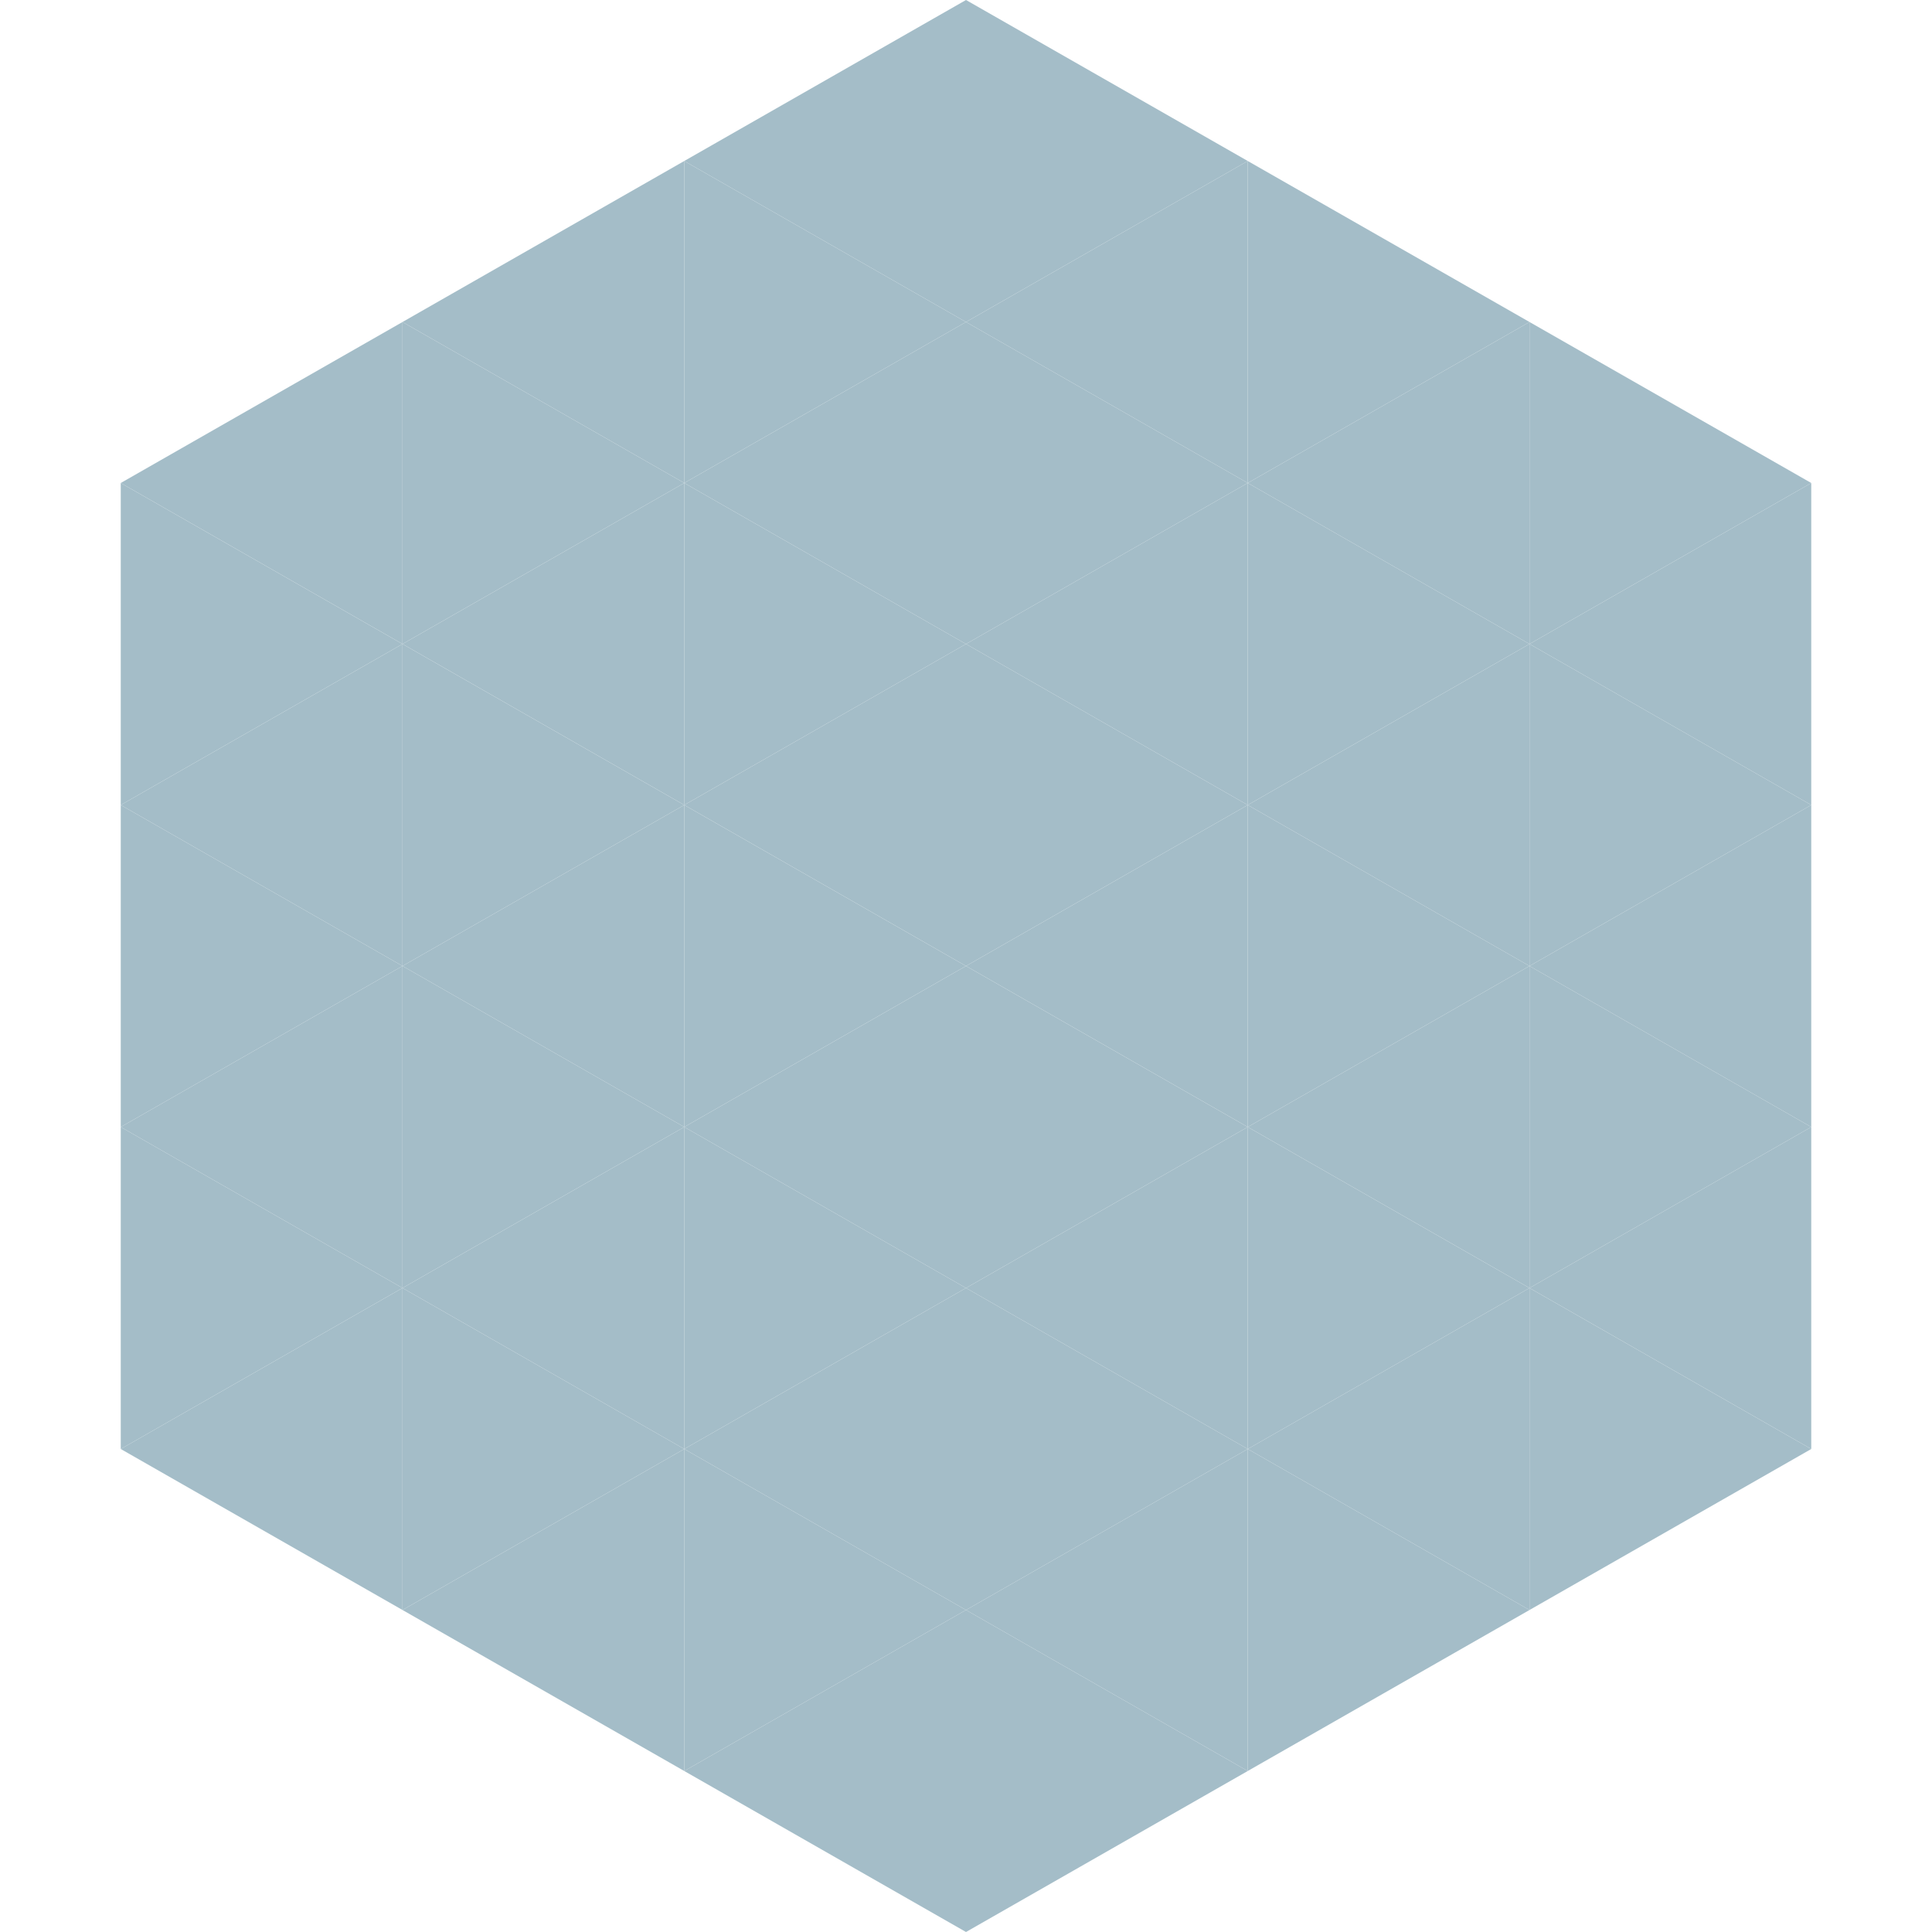
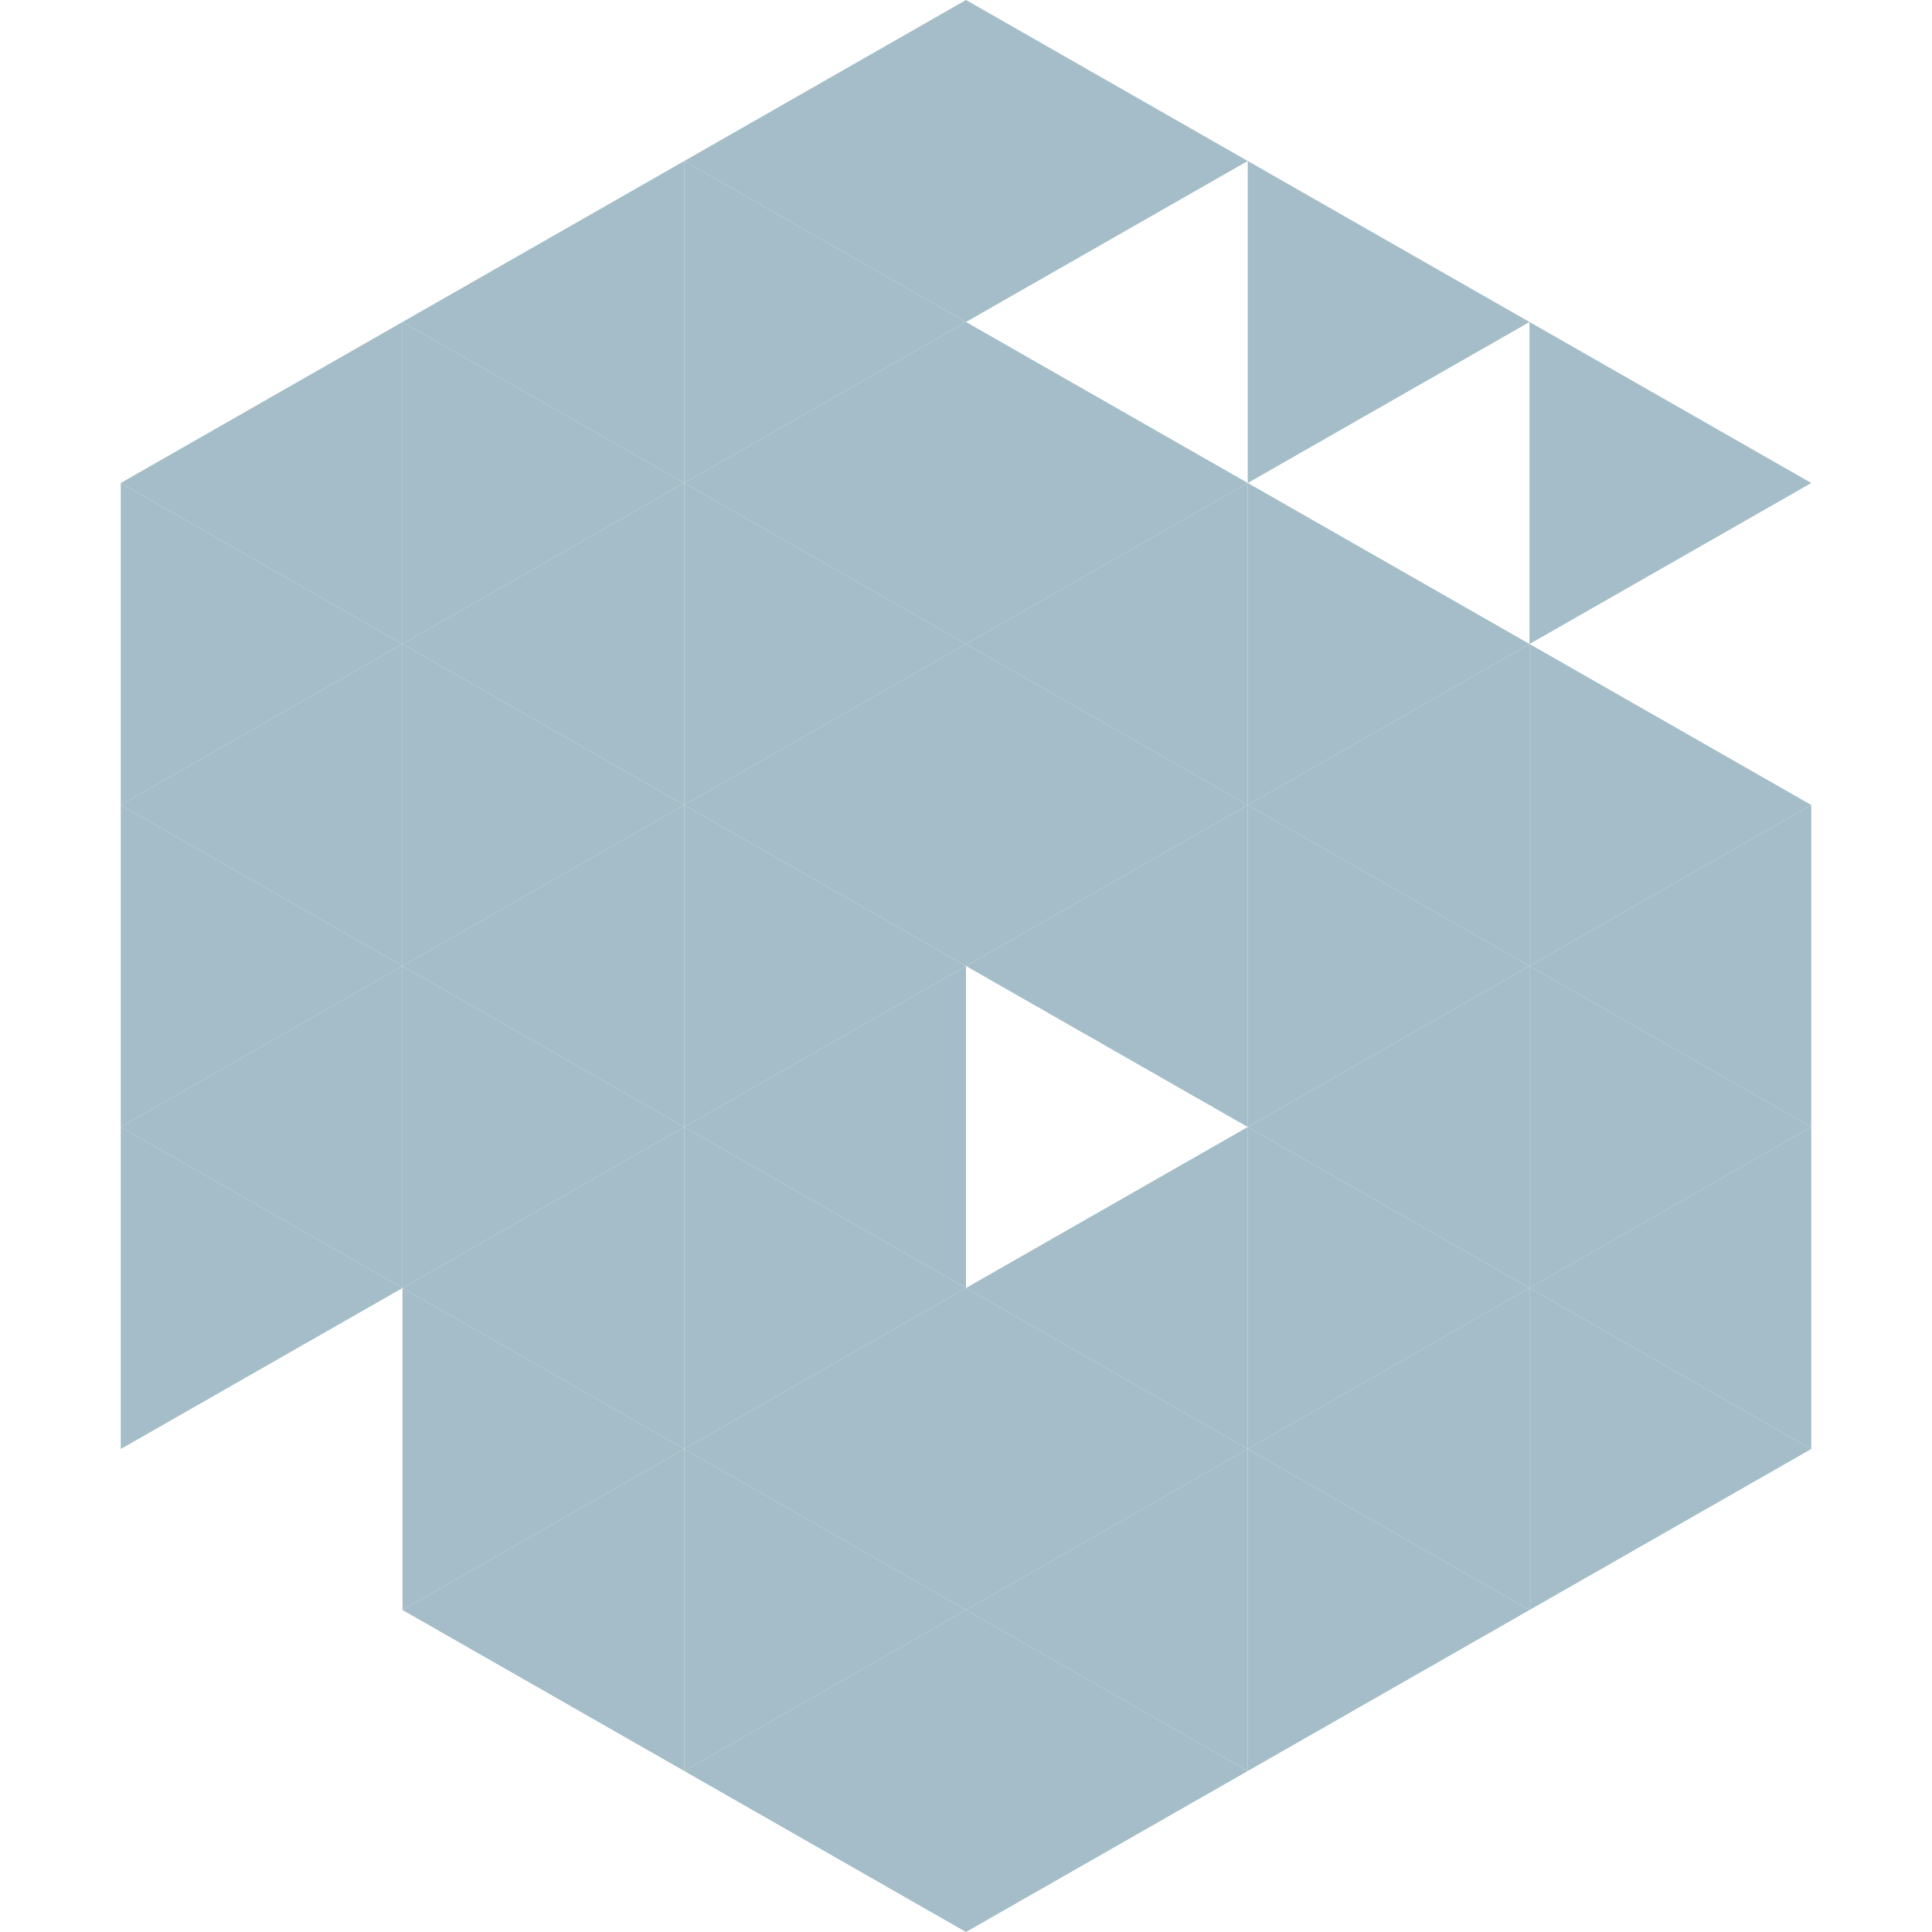
<svg xmlns="http://www.w3.org/2000/svg" width="240" height="240">
  <polygon points="50,40 15,60 50,80" style="fill:rgb(164,189,200)" />
  <polygon points="190,40 225,60 190,80" style="fill:rgb(164,189,200)" />
  <polygon points="15,60 50,80 15,100" style="fill:rgb(164,189,200)" />
-   <polygon points="225,60 190,80 225,100" style="fill:rgb(164,189,200)" />
  <polygon points="50,80 15,100 50,120" style="fill:rgb(164,189,200)" />
  <polygon points="190,80 225,100 190,120" style="fill:rgb(164,189,200)" />
  <polygon points="15,100 50,120 15,140" style="fill:rgb(164,189,200)" />
  <polygon points="225,100 190,120 225,140" style="fill:rgb(164,189,200)" />
  <polygon points="50,120 15,140 50,160" style="fill:rgb(164,189,200)" />
  <polygon points="190,120 225,140 190,160" style="fill:rgb(164,189,200)" />
  <polygon points="15,140 50,160 15,180" style="fill:rgb(164,189,200)" />
  <polygon points="225,140 190,160 225,180" style="fill:rgb(164,189,200)" />
-   <polygon points="50,160 15,180 50,200" style="fill:rgb(164,189,200)" />
  <polygon points="190,160 225,180 190,200" style="fill:rgb(164,189,200)" />
  <polygon points="15,180 50,200 15,220" style="fill:rgb(255,255,255); fill-opacity:0" />
  <polygon points="225,180 190,200 225,220" style="fill:rgb(255,255,255); fill-opacity:0" />
  <polygon points="50,0 85,20 50,40" style="fill:rgb(255,255,255); fill-opacity:0" />
  <polygon points="190,0 155,20 190,40" style="fill:rgb(255,255,255); fill-opacity:0" />
  <polygon points="85,20 50,40 85,60" style="fill:rgb(164,189,200)" />
  <polygon points="155,20 190,40 155,60" style="fill:rgb(164,189,200)" />
  <polygon points="50,40 85,60 50,80" style="fill:rgb(164,189,200)" />
-   <polygon points="190,40 155,60 190,80" style="fill:rgb(164,189,200)" />
  <polygon points="85,60 50,80 85,100" style="fill:rgb(164,189,200)" />
  <polygon points="155,60 190,80 155,100" style="fill:rgb(164,189,200)" />
  <polygon points="50,80 85,100 50,120" style="fill:rgb(164,189,200)" />
  <polygon points="190,80 155,100 190,120" style="fill:rgb(164,189,200)" />
  <polygon points="85,100 50,120 85,140" style="fill:rgb(164,189,200)" />
  <polygon points="155,100 190,120 155,140" style="fill:rgb(164,189,200)" />
  <polygon points="50,120 85,140 50,160" style="fill:rgb(164,189,200)" />
  <polygon points="190,120 155,140 190,160" style="fill:rgb(164,189,200)" />
  <polygon points="85,140 50,160 85,180" style="fill:rgb(164,189,200)" />
  <polygon points="155,140 190,160 155,180" style="fill:rgb(164,189,200)" />
  <polygon points="50,160 85,180 50,200" style="fill:rgb(164,189,200)" />
  <polygon points="190,160 155,180 190,200" style="fill:rgb(164,189,200)" />
  <polygon points="85,180 50,200 85,220" style="fill:rgb(164,189,200)" />
  <polygon points="155,180 190,200 155,220" style="fill:rgb(164,189,200)" />
  <polygon points="120,0 85,20 120,40" style="fill:rgb(164,189,200)" />
  <polygon points="120,0 155,20 120,40" style="fill:rgb(164,189,200)" />
  <polygon points="85,20 120,40 85,60" style="fill:rgb(164,189,200)" />
-   <polygon points="155,20 120,40 155,60" style="fill:rgb(164,189,200)" />
  <polygon points="120,40 85,60 120,80" style="fill:rgb(164,189,200)" />
  <polygon points="120,40 155,60 120,80" style="fill:rgb(164,189,200)" />
  <polygon points="85,60 120,80 85,100" style="fill:rgb(164,189,200)" />
  <polygon points="155,60 120,80 155,100" style="fill:rgb(164,189,200)" />
  <polygon points="120,80 85,100 120,120" style="fill:rgb(164,189,200)" />
  <polygon points="120,80 155,100 120,120" style="fill:rgb(164,189,200)" />
  <polygon points="85,100 120,120 85,140" style="fill:rgb(164,189,200)" />
  <polygon points="155,100 120,120 155,140" style="fill:rgb(164,189,200)" />
  <polygon points="120,120 85,140 120,160" style="fill:rgb(164,189,200)" />
-   <polygon points="120,120 155,140 120,160" style="fill:rgb(164,189,200)" />
  <polygon points="85,140 120,160 85,180" style="fill:rgb(164,189,200)" />
  <polygon points="155,140 120,160 155,180" style="fill:rgb(164,189,200)" />
  <polygon points="120,160 85,180 120,200" style="fill:rgb(164,189,200)" />
  <polygon points="120,160 155,180 120,200" style="fill:rgb(164,189,200)" />
  <polygon points="85,180 120,200 85,220" style="fill:rgb(164,189,200)" />
  <polygon points="155,180 120,200 155,220" style="fill:rgb(164,189,200)" />
  <polygon points="120,200 85,220 120,240" style="fill:rgb(164,189,200)" />
  <polygon points="120,200 155,220 120,240" style="fill:rgb(164,189,200)" />
  <polygon points="85,220 120,240 85,260" style="fill:rgb(255,255,255); fill-opacity:0" />
  <polygon points="155,220 120,240 155,260" style="fill:rgb(255,255,255); fill-opacity:0" />
</svg>